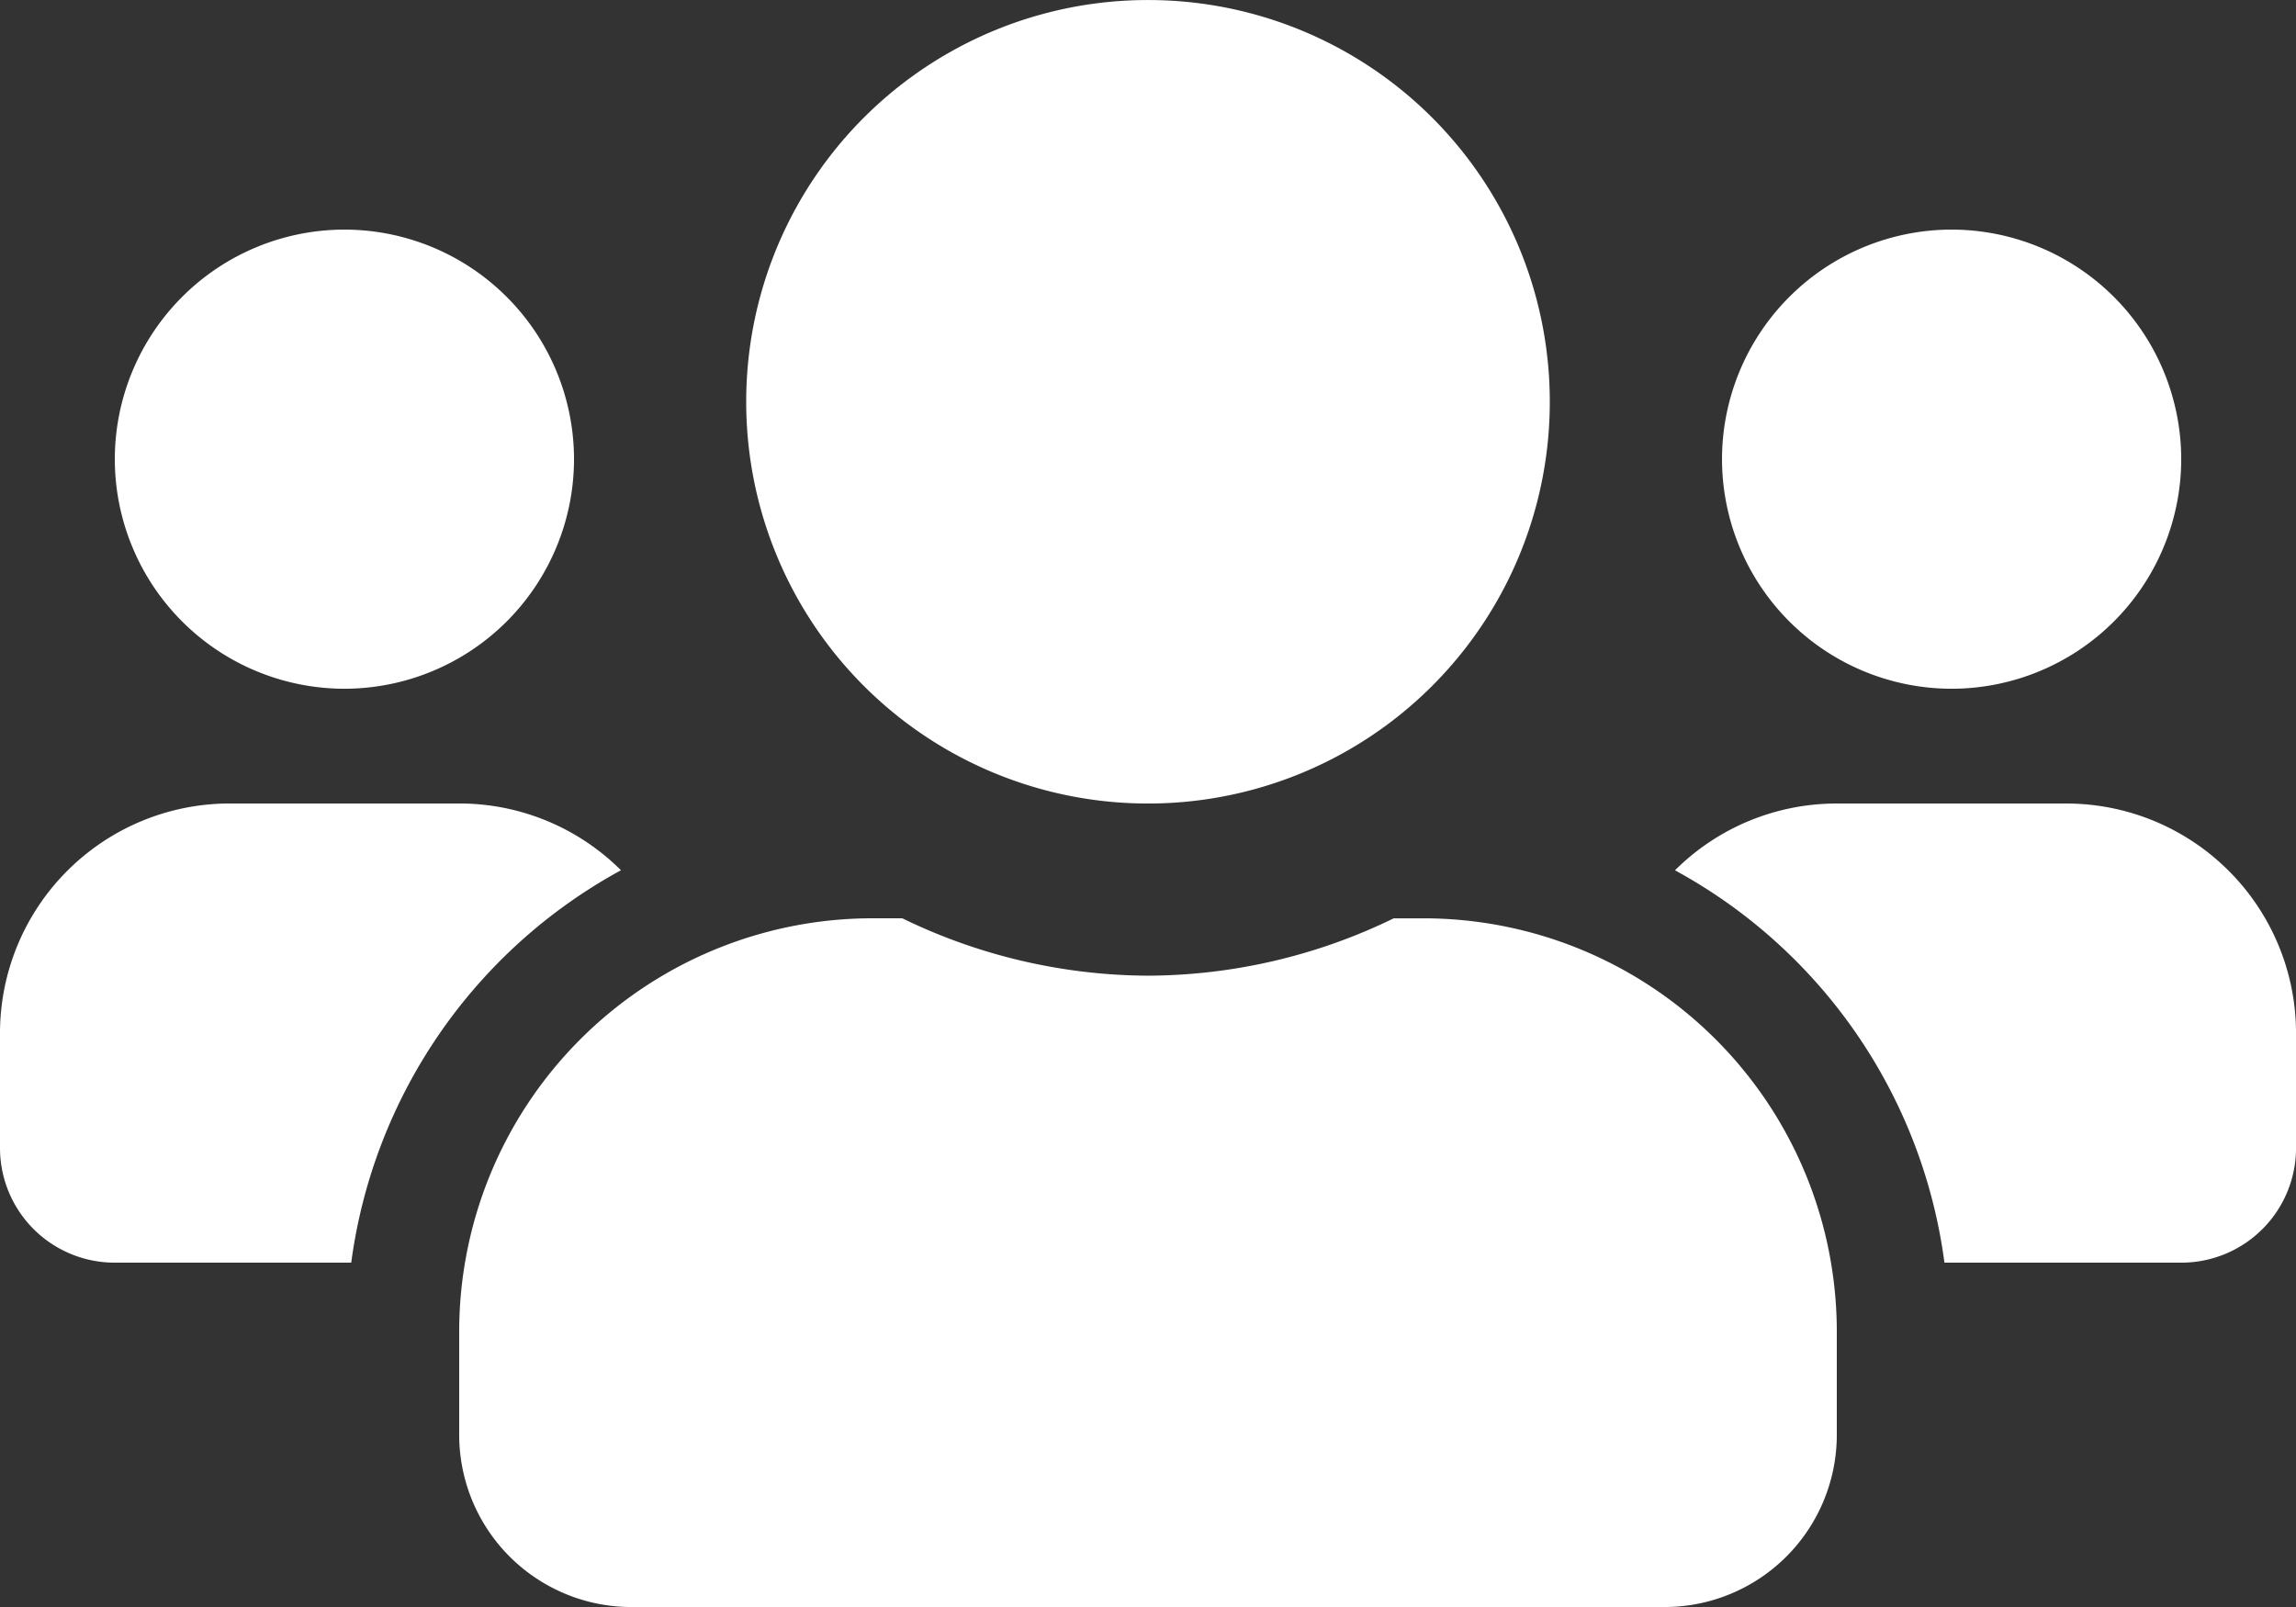
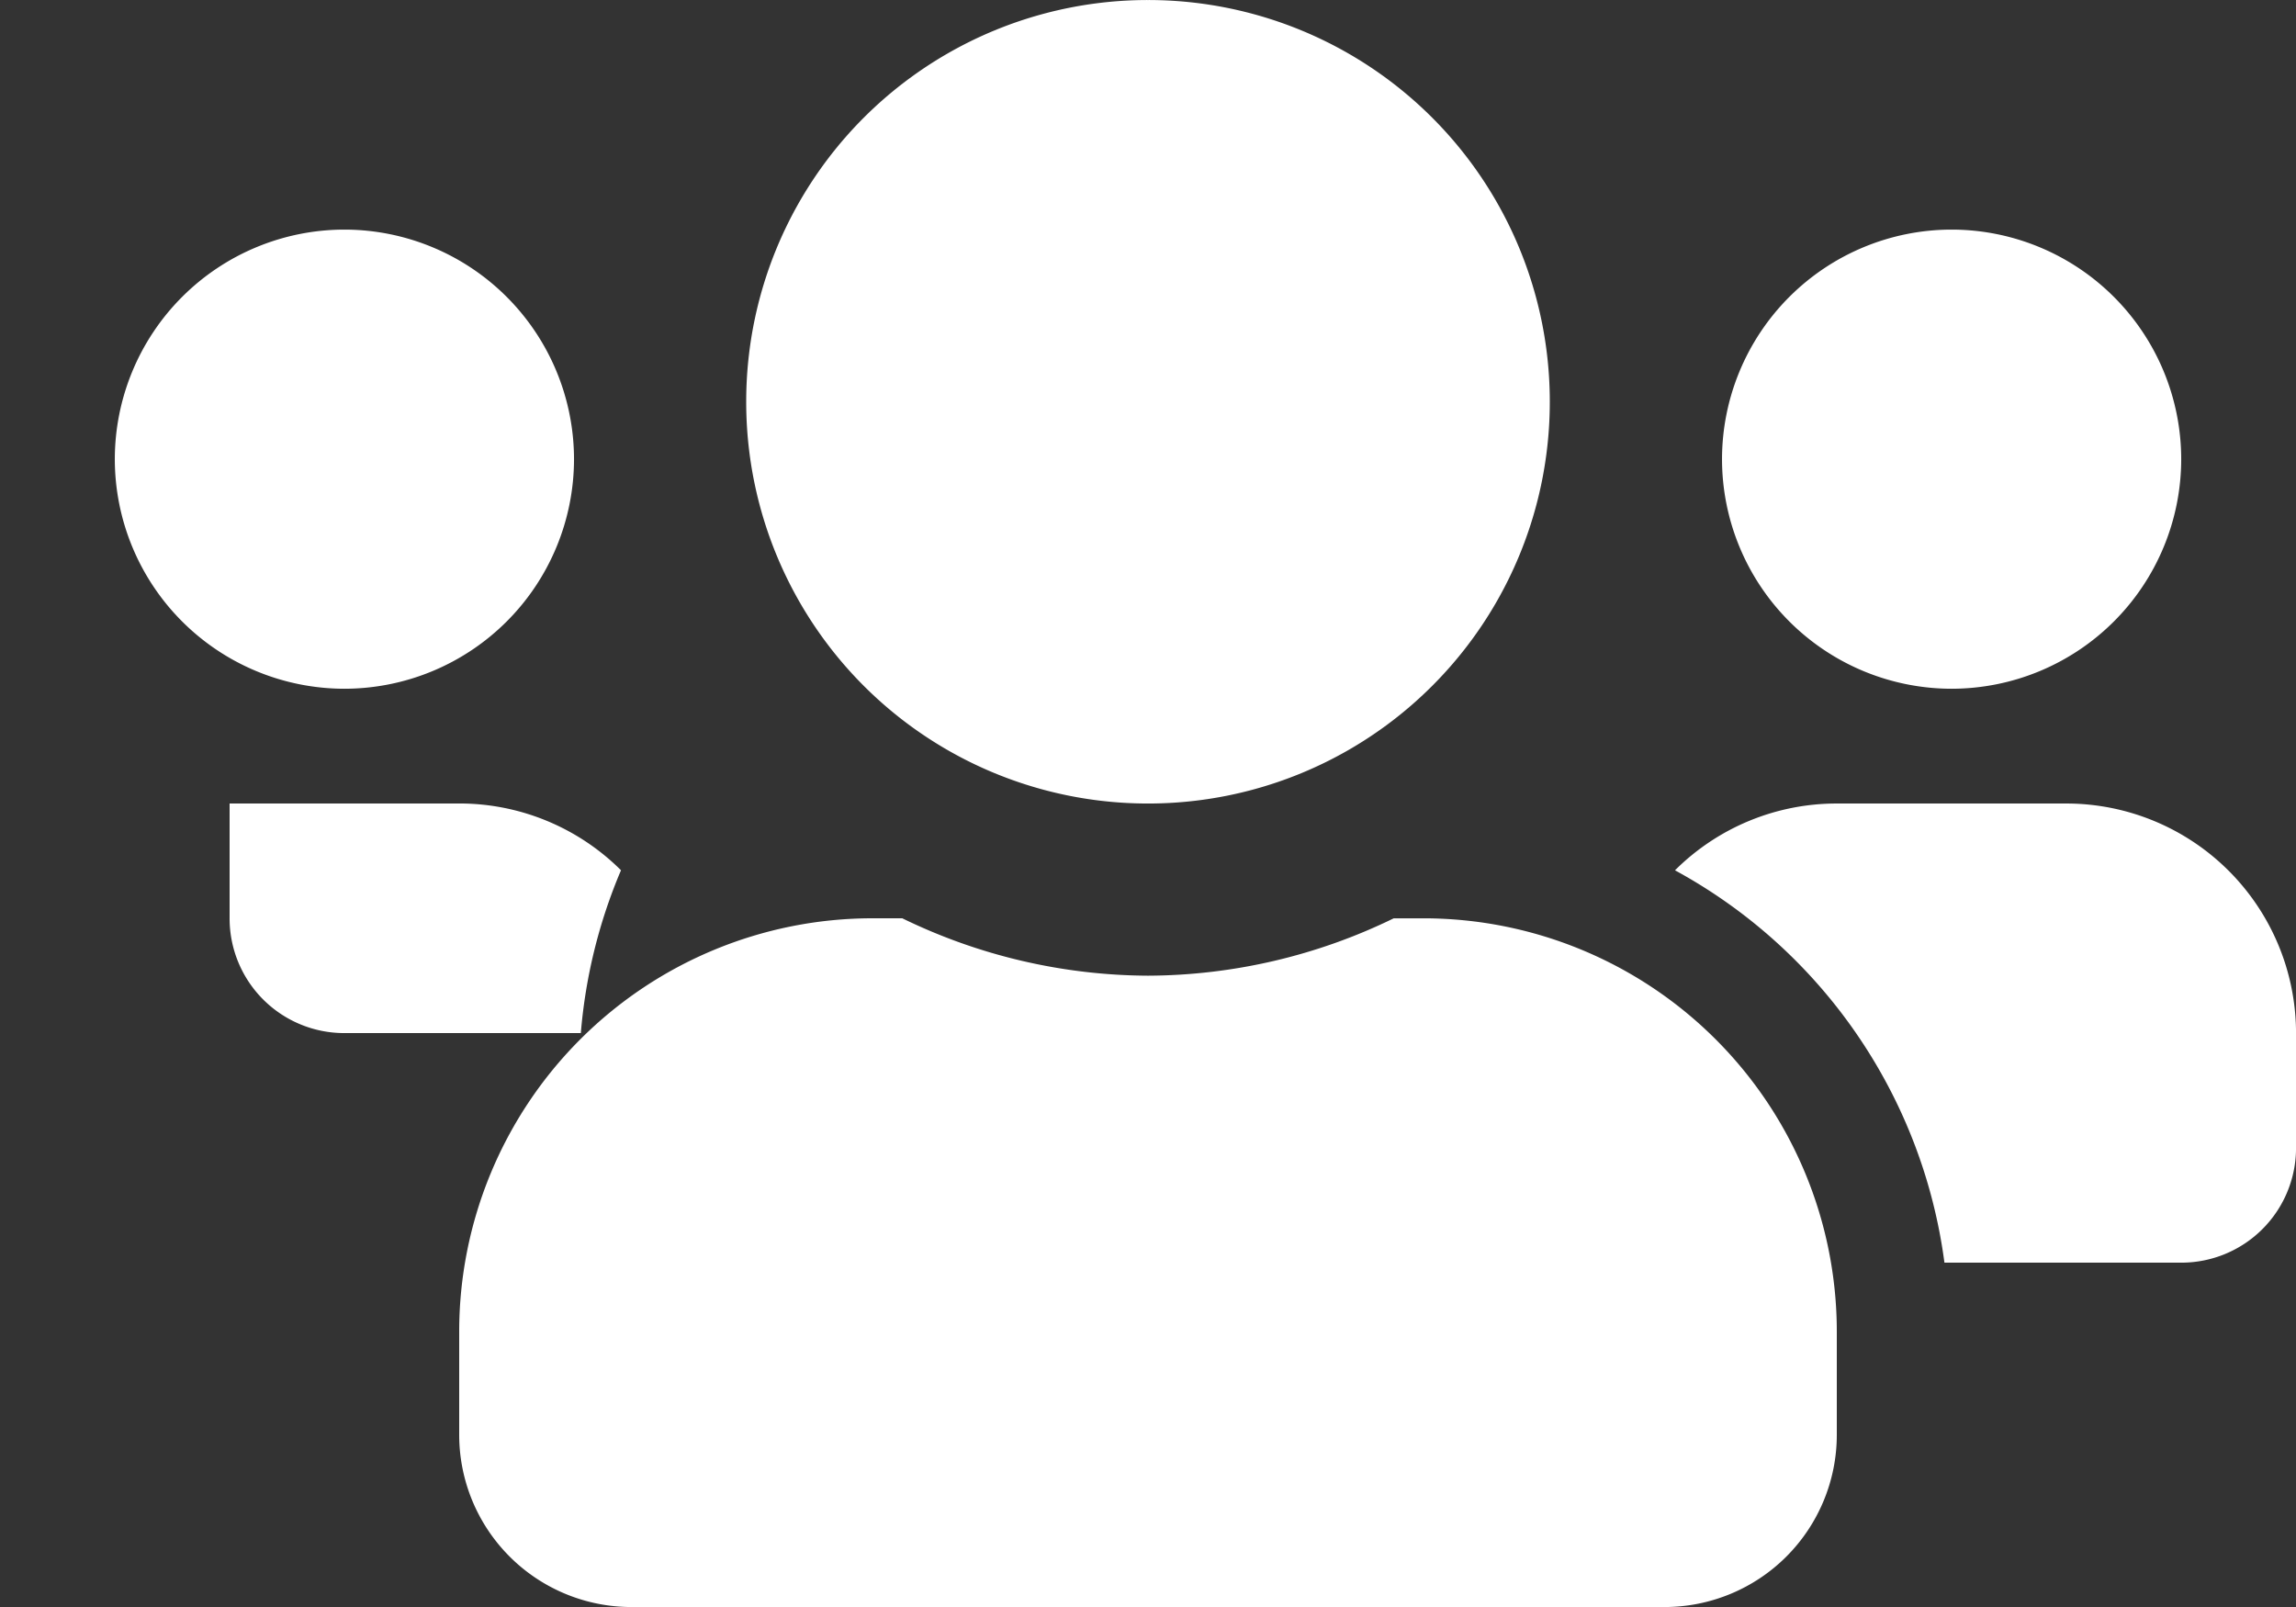
<svg xmlns="http://www.w3.org/2000/svg" width="68.75" height="48.125" viewBox="0 0 68.75 48.125">
  <rect x="0" y="0" width="68.75" height="48.125" fill="#333333" stroke="none" />
-   <path id="Path_336" data-name="Path 336" d="M-24.062-24.062a6.881,6.881,0,0,0,6.875-6.875,6.881,6.881,0,0,0-6.875-6.875,6.881,6.881,0,0,0-6.875,6.875A6.881,6.881,0,0,0-24.062-24.062Zm48.125,0a6.881,6.881,0,0,0,6.875-6.875,6.881,6.881,0,0,0-6.875-6.875,6.881,6.881,0,0,0-6.875,6.875A6.881,6.881,0,0,0,24.063-24.062ZM27.5-20.625H20.625a6.855,6.855,0,0,0-4.845,2A15.713,15.713,0,0,1,23.848-6.875h7.09a3.434,3.434,0,0,0,3.438-3.437V-13.75A6.881,6.881,0,0,0,27.5-20.625Zm-27.5,0A12.025,12.025,0,0,0,12.031-32.656,12.025,12.025,0,0,0,0-44.687,12.025,12.025,0,0,0-12.031-32.656,12.025,12.025,0,0,0,0-20.625Zm8.25,3.438H7.358A16.922,16.922,0,0,1,0-15.469a16.958,16.958,0,0,1-7.358-1.719H-8.25A12.378,12.378,0,0,0-20.625-4.812v3.094a5.158,5.158,0,0,0,5.156,5.156H15.469a5.158,5.158,0,0,0,5.156-5.156V-4.812A12.378,12.378,0,0,0,8.25-17.187Zm-24.03-1.439a6.855,6.855,0,0,0-4.845-2H-27.5a6.881,6.881,0,0,0-6.875,6.875v3.438a3.434,3.434,0,0,0,3.438,3.438h7.079A15.753,15.753,0,0,1-15.78-18.627Z" transform="translate(34.375 44.688)" fill="#fff" />
+   <path id="Path_336" data-name="Path 336" d="M-24.062-24.062a6.881,6.881,0,0,0,6.875-6.875,6.881,6.881,0,0,0-6.875-6.875,6.881,6.881,0,0,0-6.875,6.875A6.881,6.881,0,0,0-24.062-24.062Zm48.125,0a6.881,6.881,0,0,0,6.875-6.875,6.881,6.881,0,0,0-6.875-6.875,6.881,6.881,0,0,0-6.875,6.875A6.881,6.881,0,0,0,24.063-24.062ZM27.5-20.625H20.625a6.855,6.855,0,0,0-4.845,2A15.713,15.713,0,0,1,23.848-6.875h7.09a3.434,3.434,0,0,0,3.438-3.437V-13.75A6.881,6.881,0,0,0,27.5-20.625Zm-27.5,0A12.025,12.025,0,0,0,12.031-32.656,12.025,12.025,0,0,0,0-44.687,12.025,12.025,0,0,0-12.031-32.656,12.025,12.025,0,0,0,0-20.625Zm8.25,3.438H7.358A16.922,16.922,0,0,1,0-15.469a16.958,16.958,0,0,1-7.358-1.719H-8.25A12.378,12.378,0,0,0-20.625-4.812v3.094a5.158,5.158,0,0,0,5.156,5.156H15.469a5.158,5.158,0,0,0,5.156-5.156V-4.812A12.378,12.378,0,0,0,8.25-17.187Zm-24.03-1.439a6.855,6.855,0,0,0-4.845-2H-27.5v3.438a3.434,3.434,0,0,0,3.438,3.438h7.079A15.753,15.753,0,0,1-15.78-18.627Z" transform="translate(34.375 44.688)" fill="#fff" />
</svg>